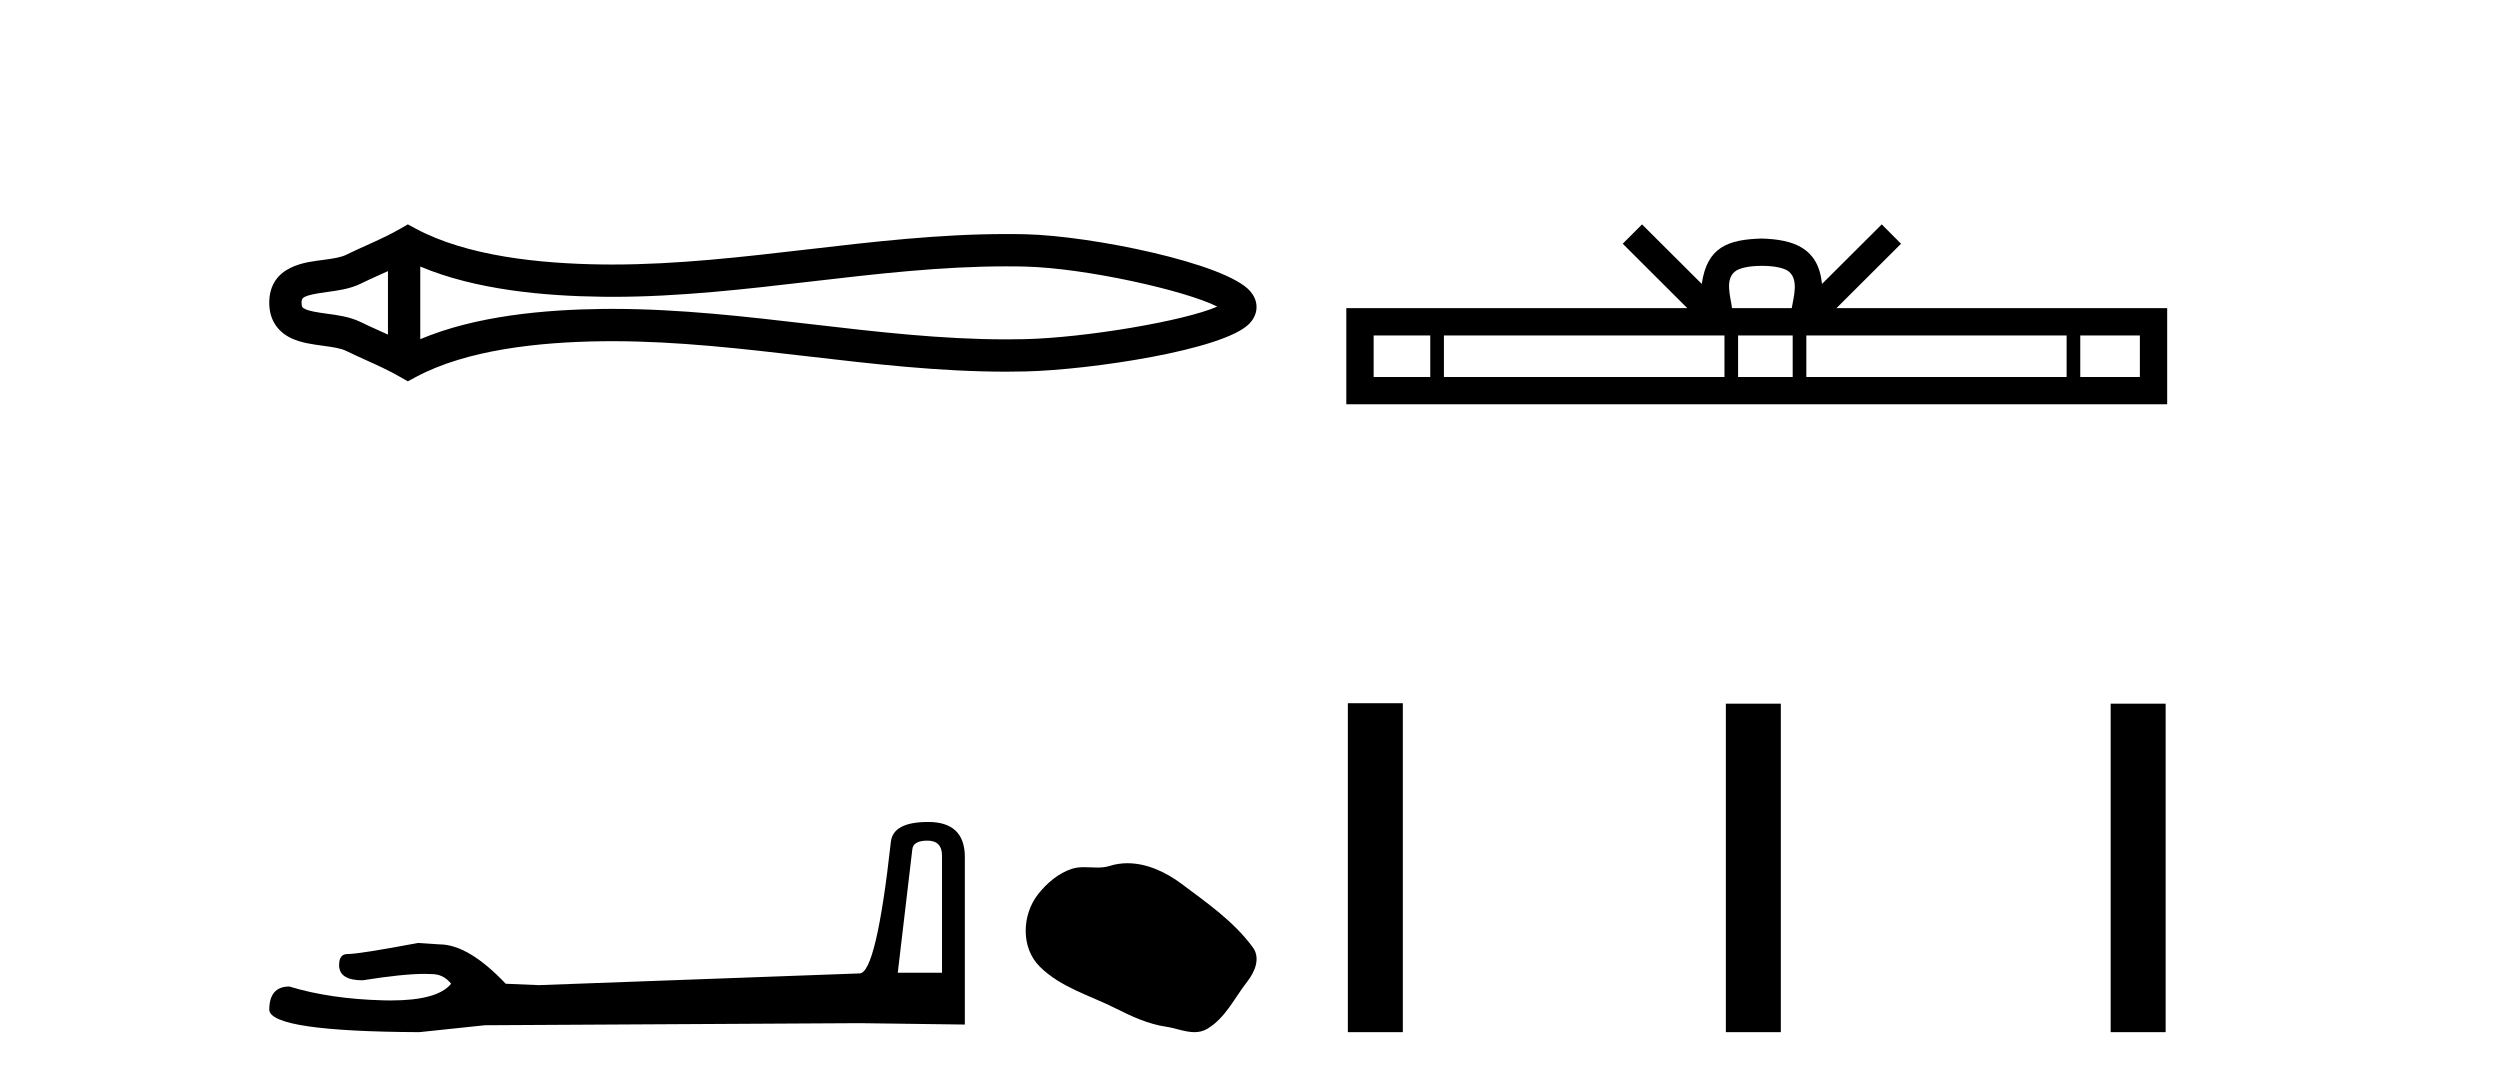
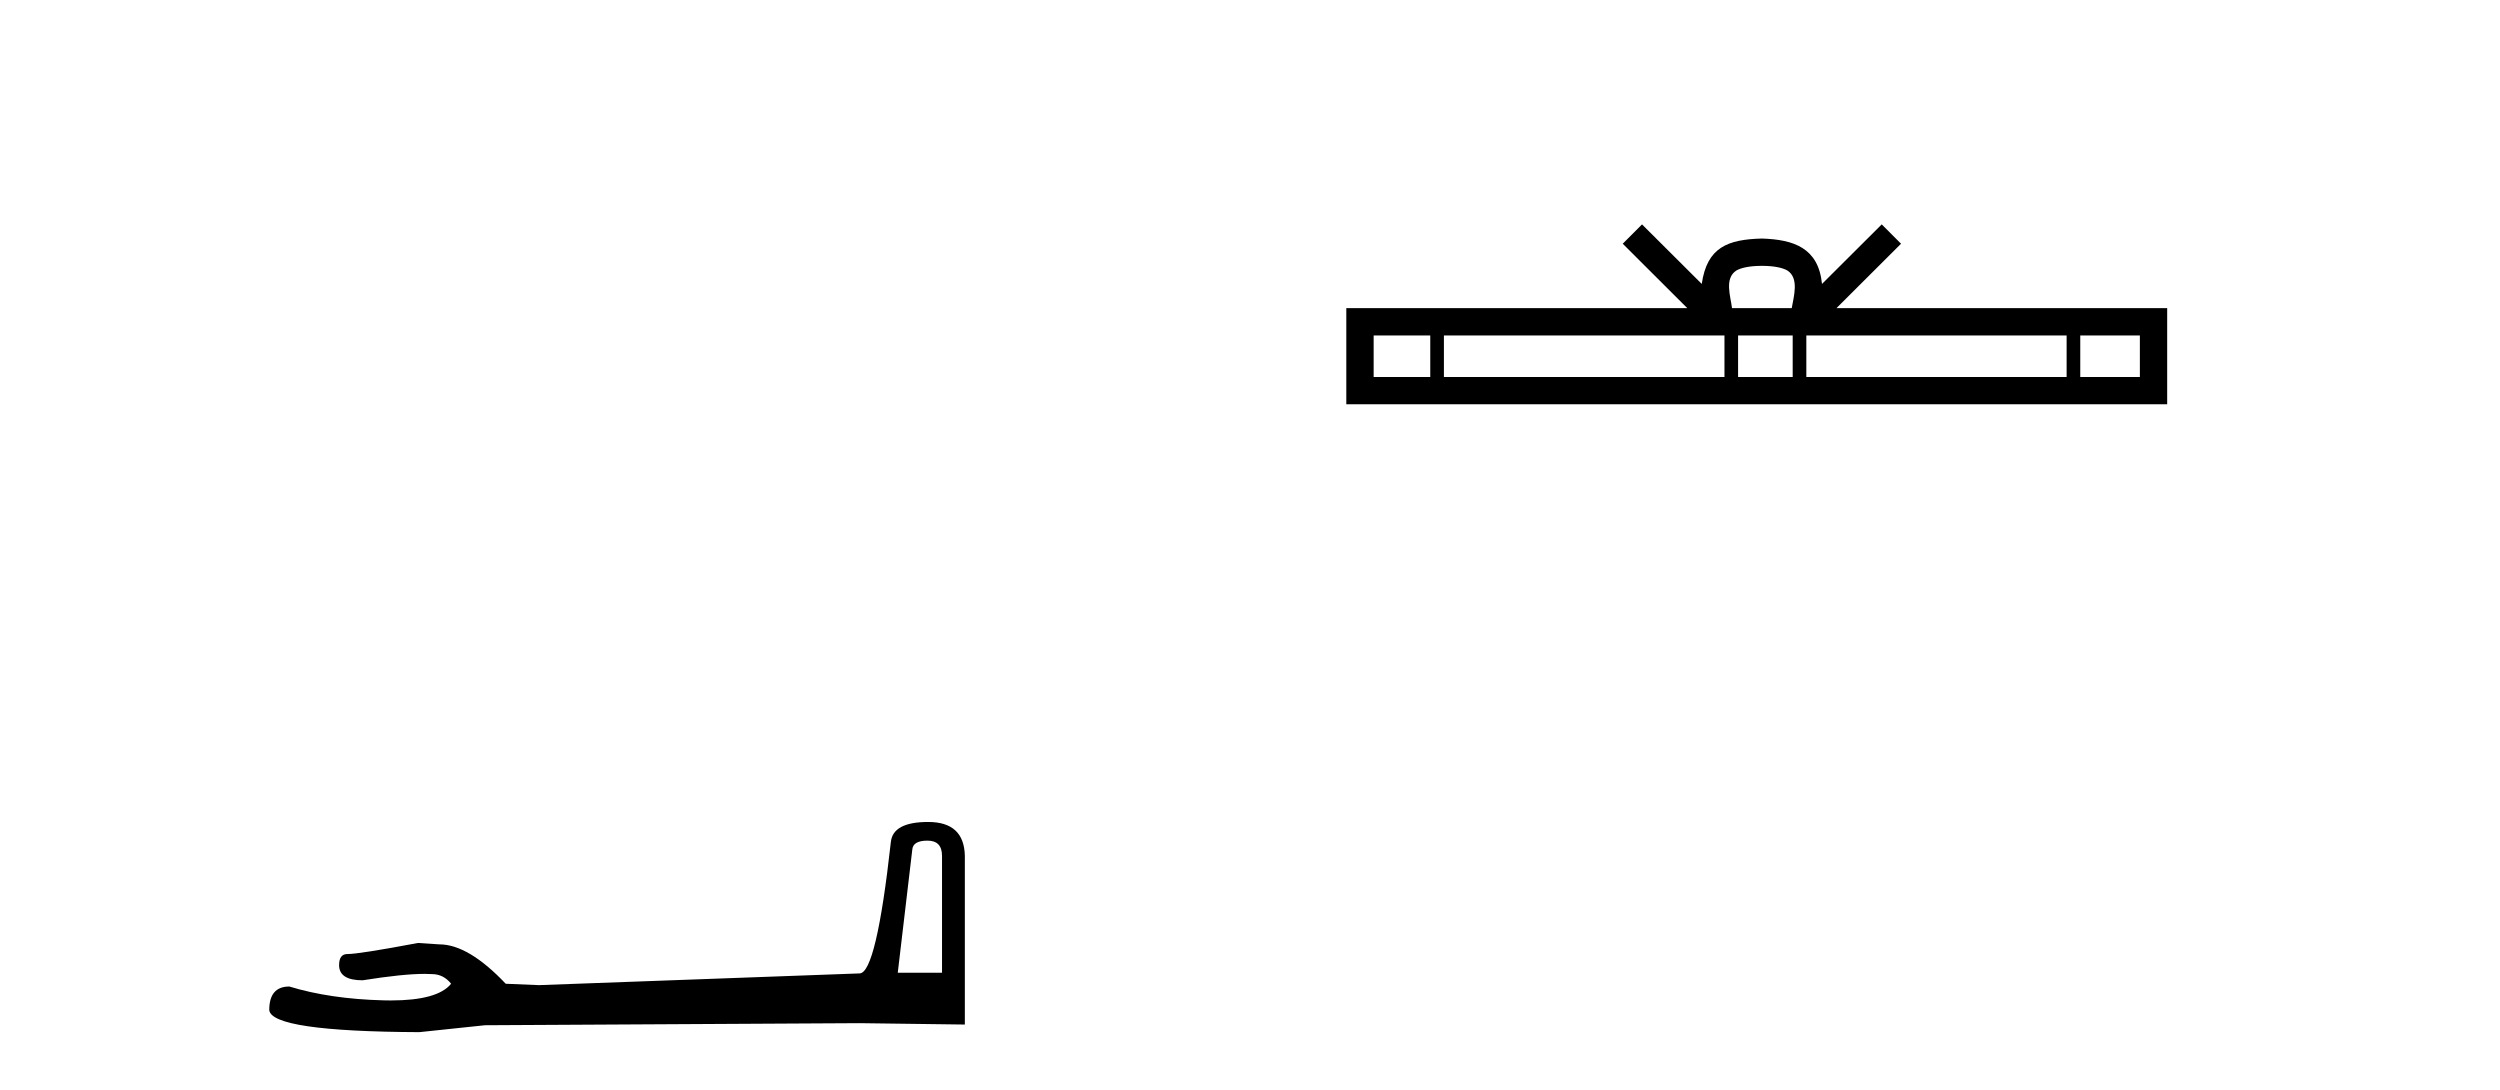
<svg xmlns="http://www.w3.org/2000/svg" width="94.0" height="41.0">
-   <path d="M 46.102 11.325 C 46.102 11.325 46.102 11.326 46.101 11.326 L 46.101 11.326 C 46.101 11.326 46.101 11.326 46.101 11.326 L 46.101 11.326 C 46.102 11.326 46.102 11.325 46.102 11.325 ZM 46.09 11.745 C 46.09 11.745 46.09 11.745 46.09 11.745 L 46.09 11.745 C 46.091 11.746 46.091 11.746 46.091 11.746 C 46.091 11.746 46.091 11.746 46.09 11.745 ZM 14.587 10.194 L 14.587 12.581 L 14.587 12.581 C 14.473 12.529 14.361 12.478 14.252 12.429 L 14.252 12.429 C 14.005 12.317 13.773 12.213 13.553 12.105 L 13.553 12.105 C 13.145 11.904 12.647 11.843 12.292 11.795 L 12.292 11.795 C 11.889 11.74 11.633 11.699 11.466 11.616 L 11.466 11.616 C 11.375 11.572 11.339 11.545 11.339 11.387 C 11.339 11.197 11.349 11.108 12.292 10.98 L 12.292 10.98 C 12.647 10.932 13.145 10.871 13.553 10.67 L 13.553 10.67 L 13.553 10.67 C 13.773 10.562 14.005 10.457 14.252 10.345 L 14.252 10.345 C 14.361 10.296 14.473 10.246 14.587 10.194 ZM 15.802 12.753 L 15.802 12.753 L 15.802 12.753 C 15.802 12.753 15.802 12.753 15.802 12.753 ZM 37.83 10.015 C 37.955 10.015 38.08 10.015 38.205 10.017 L 38.205 10.017 C 38.315 10.018 38.425 10.02 38.535 10.023 L 38.535 10.023 C 40.82 10.076 44.584 10.928 45.769 11.527 L 45.769 11.527 C 44.567 12.06 40.838 12.698 38.535 12.752 L 38.535 12.752 L 38.535 12.752 C 38.3 12.757 38.065 12.76 37.83 12.76 C 35.404 12.76 32.978 12.479 30.509 12.191 L 30.509 12.191 C 28.052 11.905 25.553 11.614 23.035 11.614 C 22.905 11.614 22.776 11.615 22.646 11.616 L 22.646 11.616 C 20.481 11.643 17.891 11.871 15.802 12.753 L 15.802 12.753 L 15.802 10.022 L 15.802 10.022 C 17.891 10.903 20.481 11.132 22.646 11.158 L 22.646 11.158 L 22.646 11.158 C 22.776 11.16 22.905 11.161 23.035 11.161 C 25.553 11.161 28.052 10.869 30.509 10.583 C 32.977 10.296 35.403 10.015 37.83 10.015 ZM 15.334 8.437 L 15.041 8.605 C 14.869 8.704 14.693 8.796 14.513 8.885 L 14.513 8.885 C 14.262 9.008 14.01 9.122 13.753 9.238 L 13.753 9.238 C 13.509 9.348 13.258 9.461 13.017 9.58 L 13.017 9.58 L 13.017 9.58 C 12.822 9.676 12.541 9.721 12.129 9.776 L 12.129 9.776 C 11.57 9.852 10.124 9.959 10.124 11.387 C 10.124 12.046 10.459 12.475 10.929 12.706 L 10.929 12.706 C 11.312 12.894 11.789 12.952 12.129 12.998 L 12.129 12.998 C 12.541 13.054 12.822 13.098 13.017 13.194 L 13.017 13.194 L 13.017 13.194 C 13.258 13.313 13.509 13.426 13.753 13.536 L 13.753 13.536 C 14.198 13.737 14.628 13.932 15.041 14.17 L 15.334 14.338 L 15.632 14.178 C 17.547 13.149 20.258 12.86 22.661 12.831 L 22.661 12.831 L 22.661 12.831 C 22.786 12.829 22.911 12.829 23.037 12.829 C 25.469 12.829 27.899 13.111 30.369 13.398 L 30.369 13.398 C 32.824 13.684 35.319 13.975 37.832 13.975 C 38.076 13.975 38.319 13.972 38.563 13.966 L 38.563 13.966 C 40.981 13.909 46.017 13.162 46.975 12.17 L 46.975 12.17 C 47.097 12.043 47.246 11.832 47.246 11.544 C 47.246 11.278 47.117 11.075 47.008 10.949 L 47.008 10.949 C 46.092 9.894 41.029 8.866 38.563 8.808 L 38.563 8.808 L 38.563 8.808 C 38.449 8.806 38.334 8.804 38.22 8.802 L 38.22 8.802 C 38.09 8.801 37.961 8.8 37.832 8.8 C 35.32 8.8 32.824 9.091 30.369 9.377 C 27.899 9.664 25.469 9.946 23.037 9.946 C 22.911 9.946 22.786 9.945 22.661 9.944 L 22.661 9.944 C 20.258 9.914 17.547 9.625 15.632 8.597 L 15.334 8.437 Z" style="fill:#000000;stroke:none" />
  <path d="M 34.874 31.608 Q 35.42 31.608 35.42 32.18 L 35.42 36.574 L 33.756 36.574 L 34.302 31.946 Q 34.328 31.608 34.874 31.608 ZM 34.9 30.906 Q 33.574 30.906 33.496 31.66 Q 32.95 36.574 32.326 36.6 L 20.263 37.041 L 19.015 36.989 Q 17.612 35.508 16.52 35.508 Q 16.13 35.482 15.714 35.456 Q 13.504 35.872 13.062 35.872 Q 12.75 35.872 12.75 36.288 Q 12.75 36.859 13.634 36.859 Q 15.152 36.618 15.962 36.618 Q 16.11 36.618 16.234 36.626 Q 16.676 36.626 16.962 36.989 Q 16.455 37.617 14.692 37.617 Q 14.557 37.617 14.414 37.613 Q 12.412 37.561 10.878 37.093 Q 10.124 37.093 10.124 37.977 Q 10.202 38.783 15.766 38.809 L 18.235 38.549 L 32.326 38.471 L 36.278 38.523 L 36.278 32.18 Q 36.252 30.906 34.9 30.906 Z" style="fill:#000000;stroke:none" />
-   <path d="M 42.393 32.457 C 42.168 32.457 41.943 32.489 41.721 32.56 C 41.571 32.607 41.417 32.62 41.262 32.62 C 41.097 32.62 40.93 32.606 40.765 32.606 C 40.61 32.606 40.457 32.618 40.308 32.666 C 39.799 32.83 39.362 33.204 39.032 33.623 C 38.431 34.385 38.37 35.622 39.093 36.343 C 39.882 37.131 40.983 37.427 41.95 37.915 C 42.554 38.22 43.176 38.507 43.852 38.606 C 44.196 38.656 44.56 38.809 44.912 38.809 C 45.074 38.809 45.233 38.777 45.387 38.687 C 46.073 38.285 46.417 37.521 46.893 36.914 C 47.18 36.548 47.405 36.03 47.107 35.622 C 46.396 34.649 45.383 33.949 44.425 33.231 C 43.843 32.795 43.122 32.457 42.393 32.457 Z" style="fill:#000000;stroke:none" />
  <path d="M 66.247 9.996 C 66.747 9.996 67.048 10.081 67.204 10.17 C 67.658 10.46 67.442 11.153 67.369 11.587 L 65.124 11.587 C 65.071 11.144 64.826 10.467 65.289 10.17 C 65.445 10.081 65.746 9.996 66.247 9.996 ZM 53.778 12.614 L 53.778 14.174 L 51.649 14.174 L 51.649 12.614 ZM 64.84 12.614 L 64.84 14.174 L 54.291 14.174 L 54.291 12.614 ZM 67.405 12.614 L 67.405 14.174 L 65.352 14.174 L 65.352 12.614 ZM 77.705 12.614 L 77.705 14.174 L 67.918 14.174 L 67.918 12.614 ZM 80.459 12.614 L 80.459 14.174 L 78.218 14.174 L 78.218 12.614 ZM 61.74 8.437 L 61.015 9.164 L 63.443 11.587 L 50.621 11.587 L 50.621 15.201 L 81.486 15.201 L 81.486 11.587 L 69.05 11.587 L 71.479 9.164 L 70.753 8.437 L 68.507 10.676 C 68.373 9.319 67.443 9.007 66.247 8.969 C 64.969 9.003 64.184 9.292 63.986 10.676 L 61.74 8.437 Z" style="fill:#000000;stroke:none" />
-   <path d="M 50.679 26.441 L 50.679 38.809 L 52.746 38.809 L 52.746 26.441 ZM 64.892 26.458 L 64.892 38.809 L 66.959 38.809 L 66.959 26.458 ZM 79.361 26.458 L 79.361 38.809 L 81.428 38.809 L 81.428 26.458 Z" style="fill:#000000;stroke:none" />
</svg>